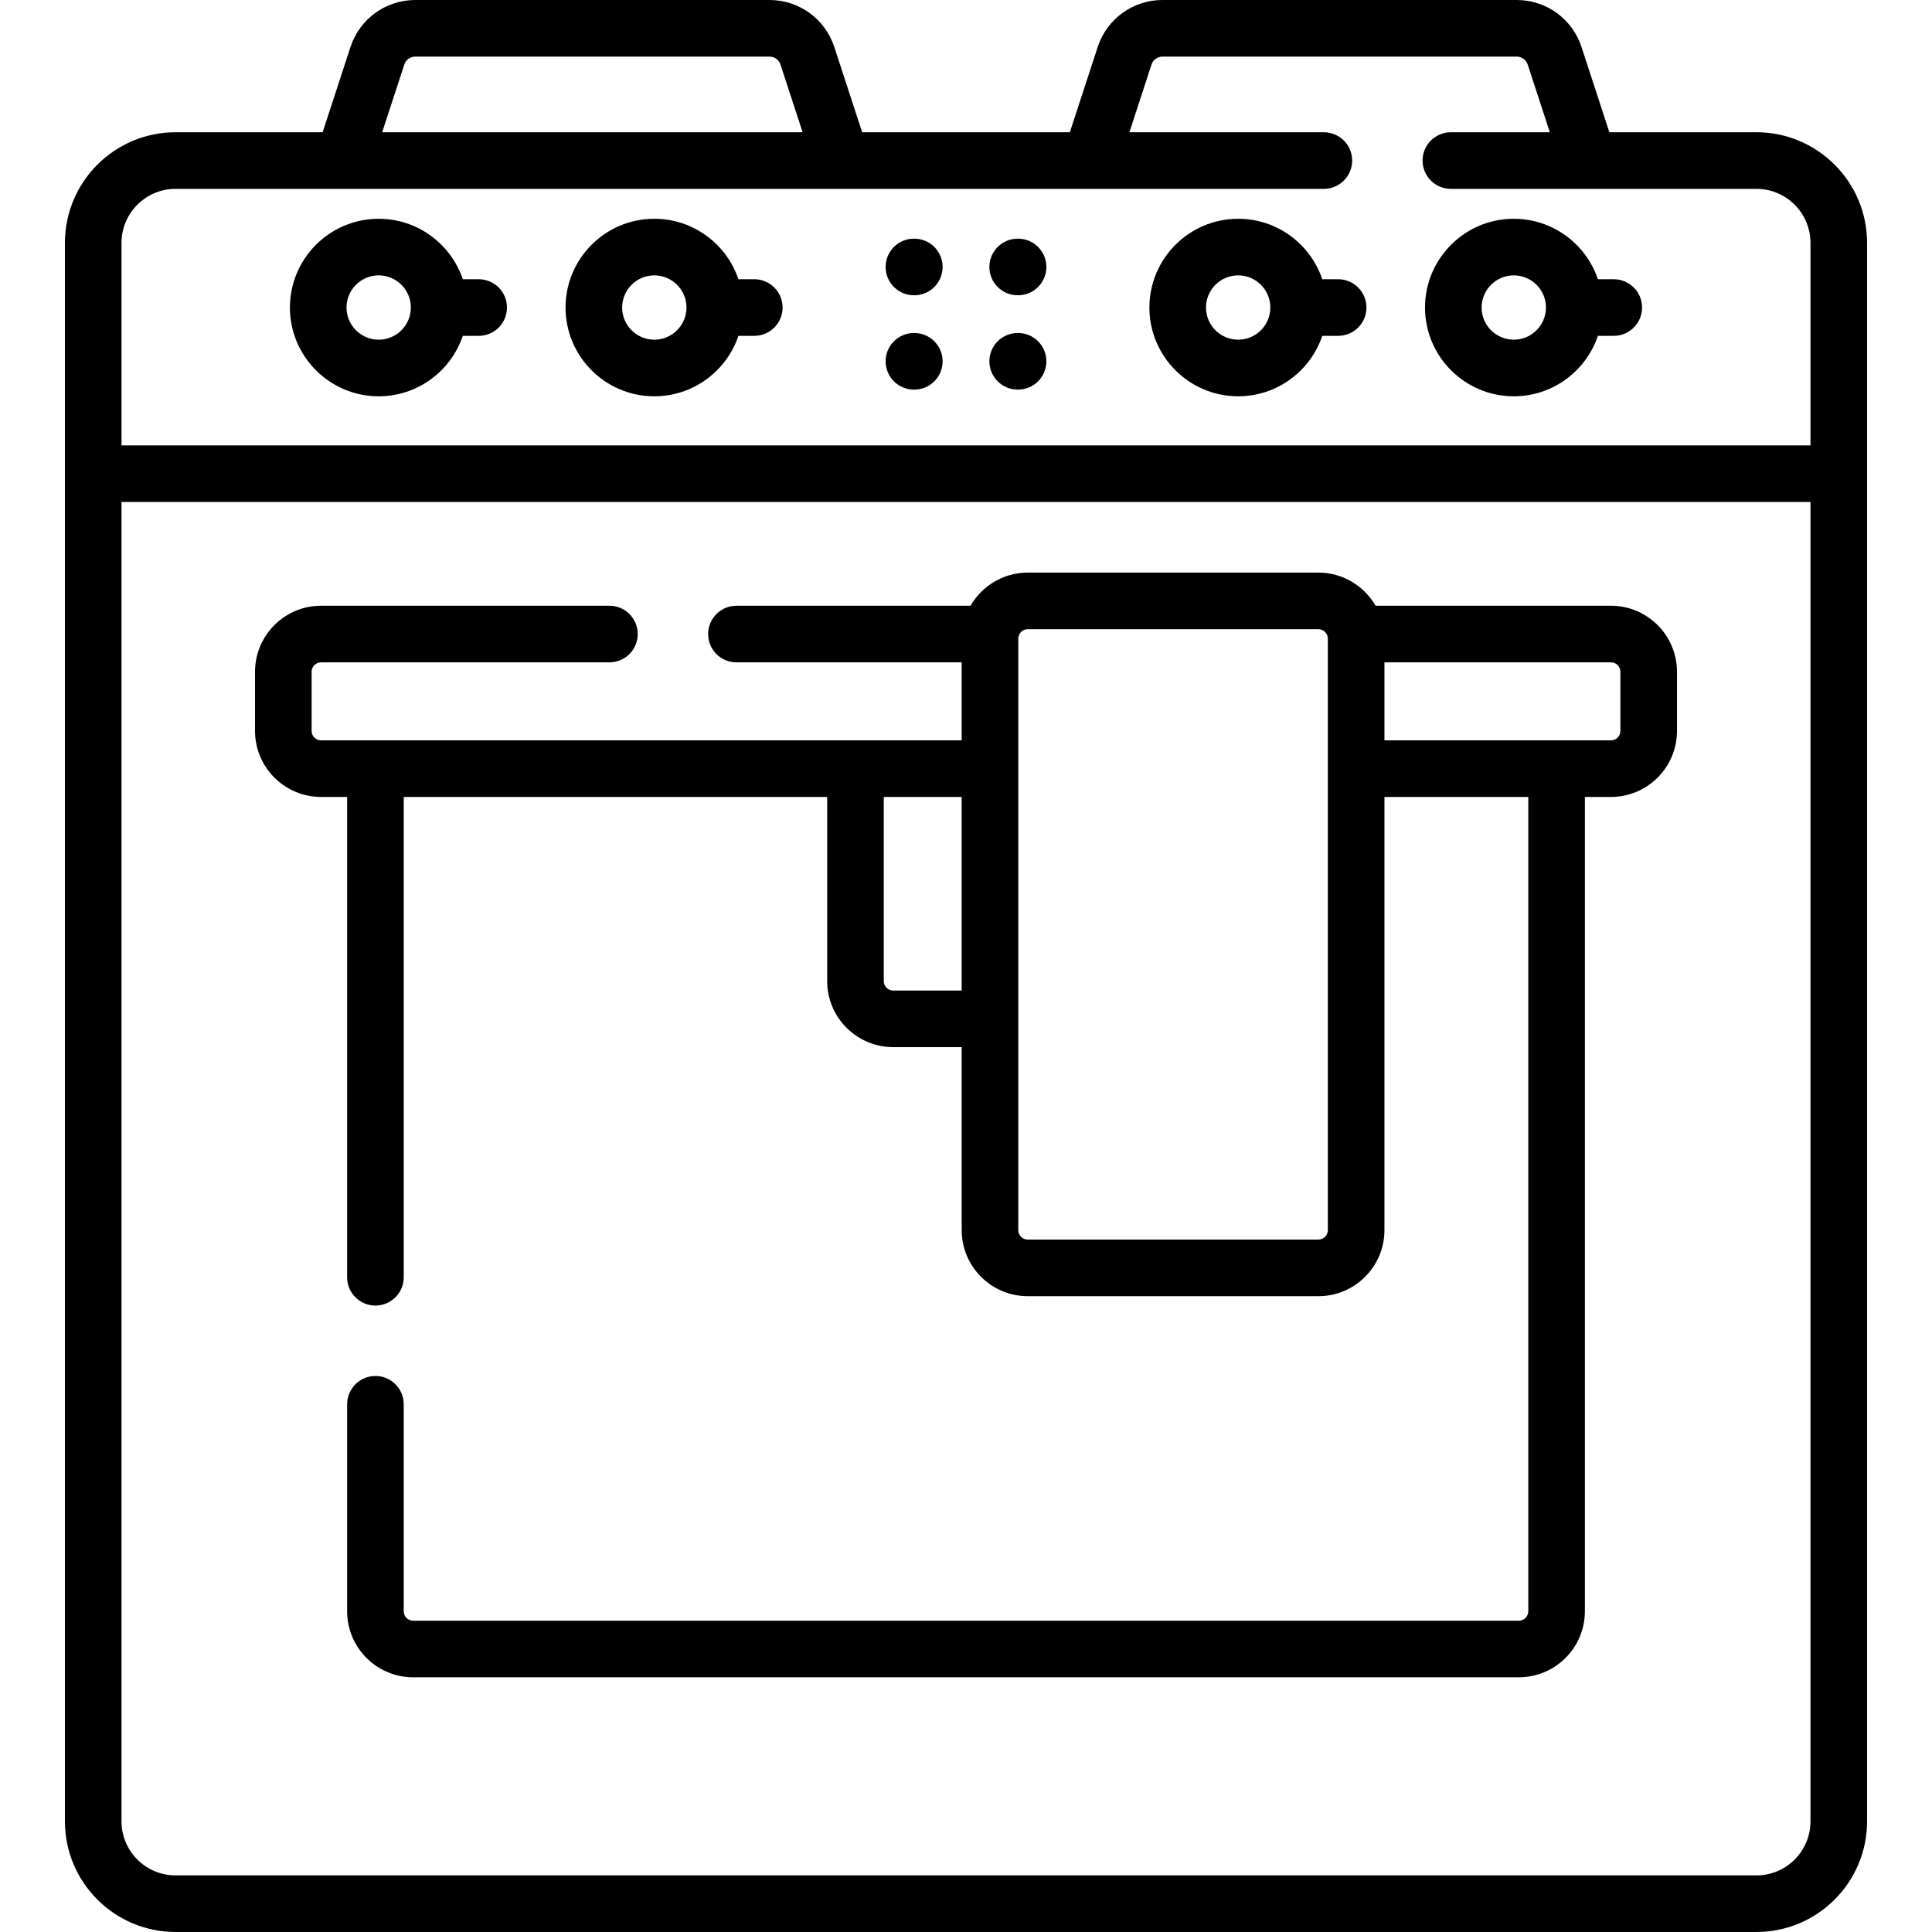
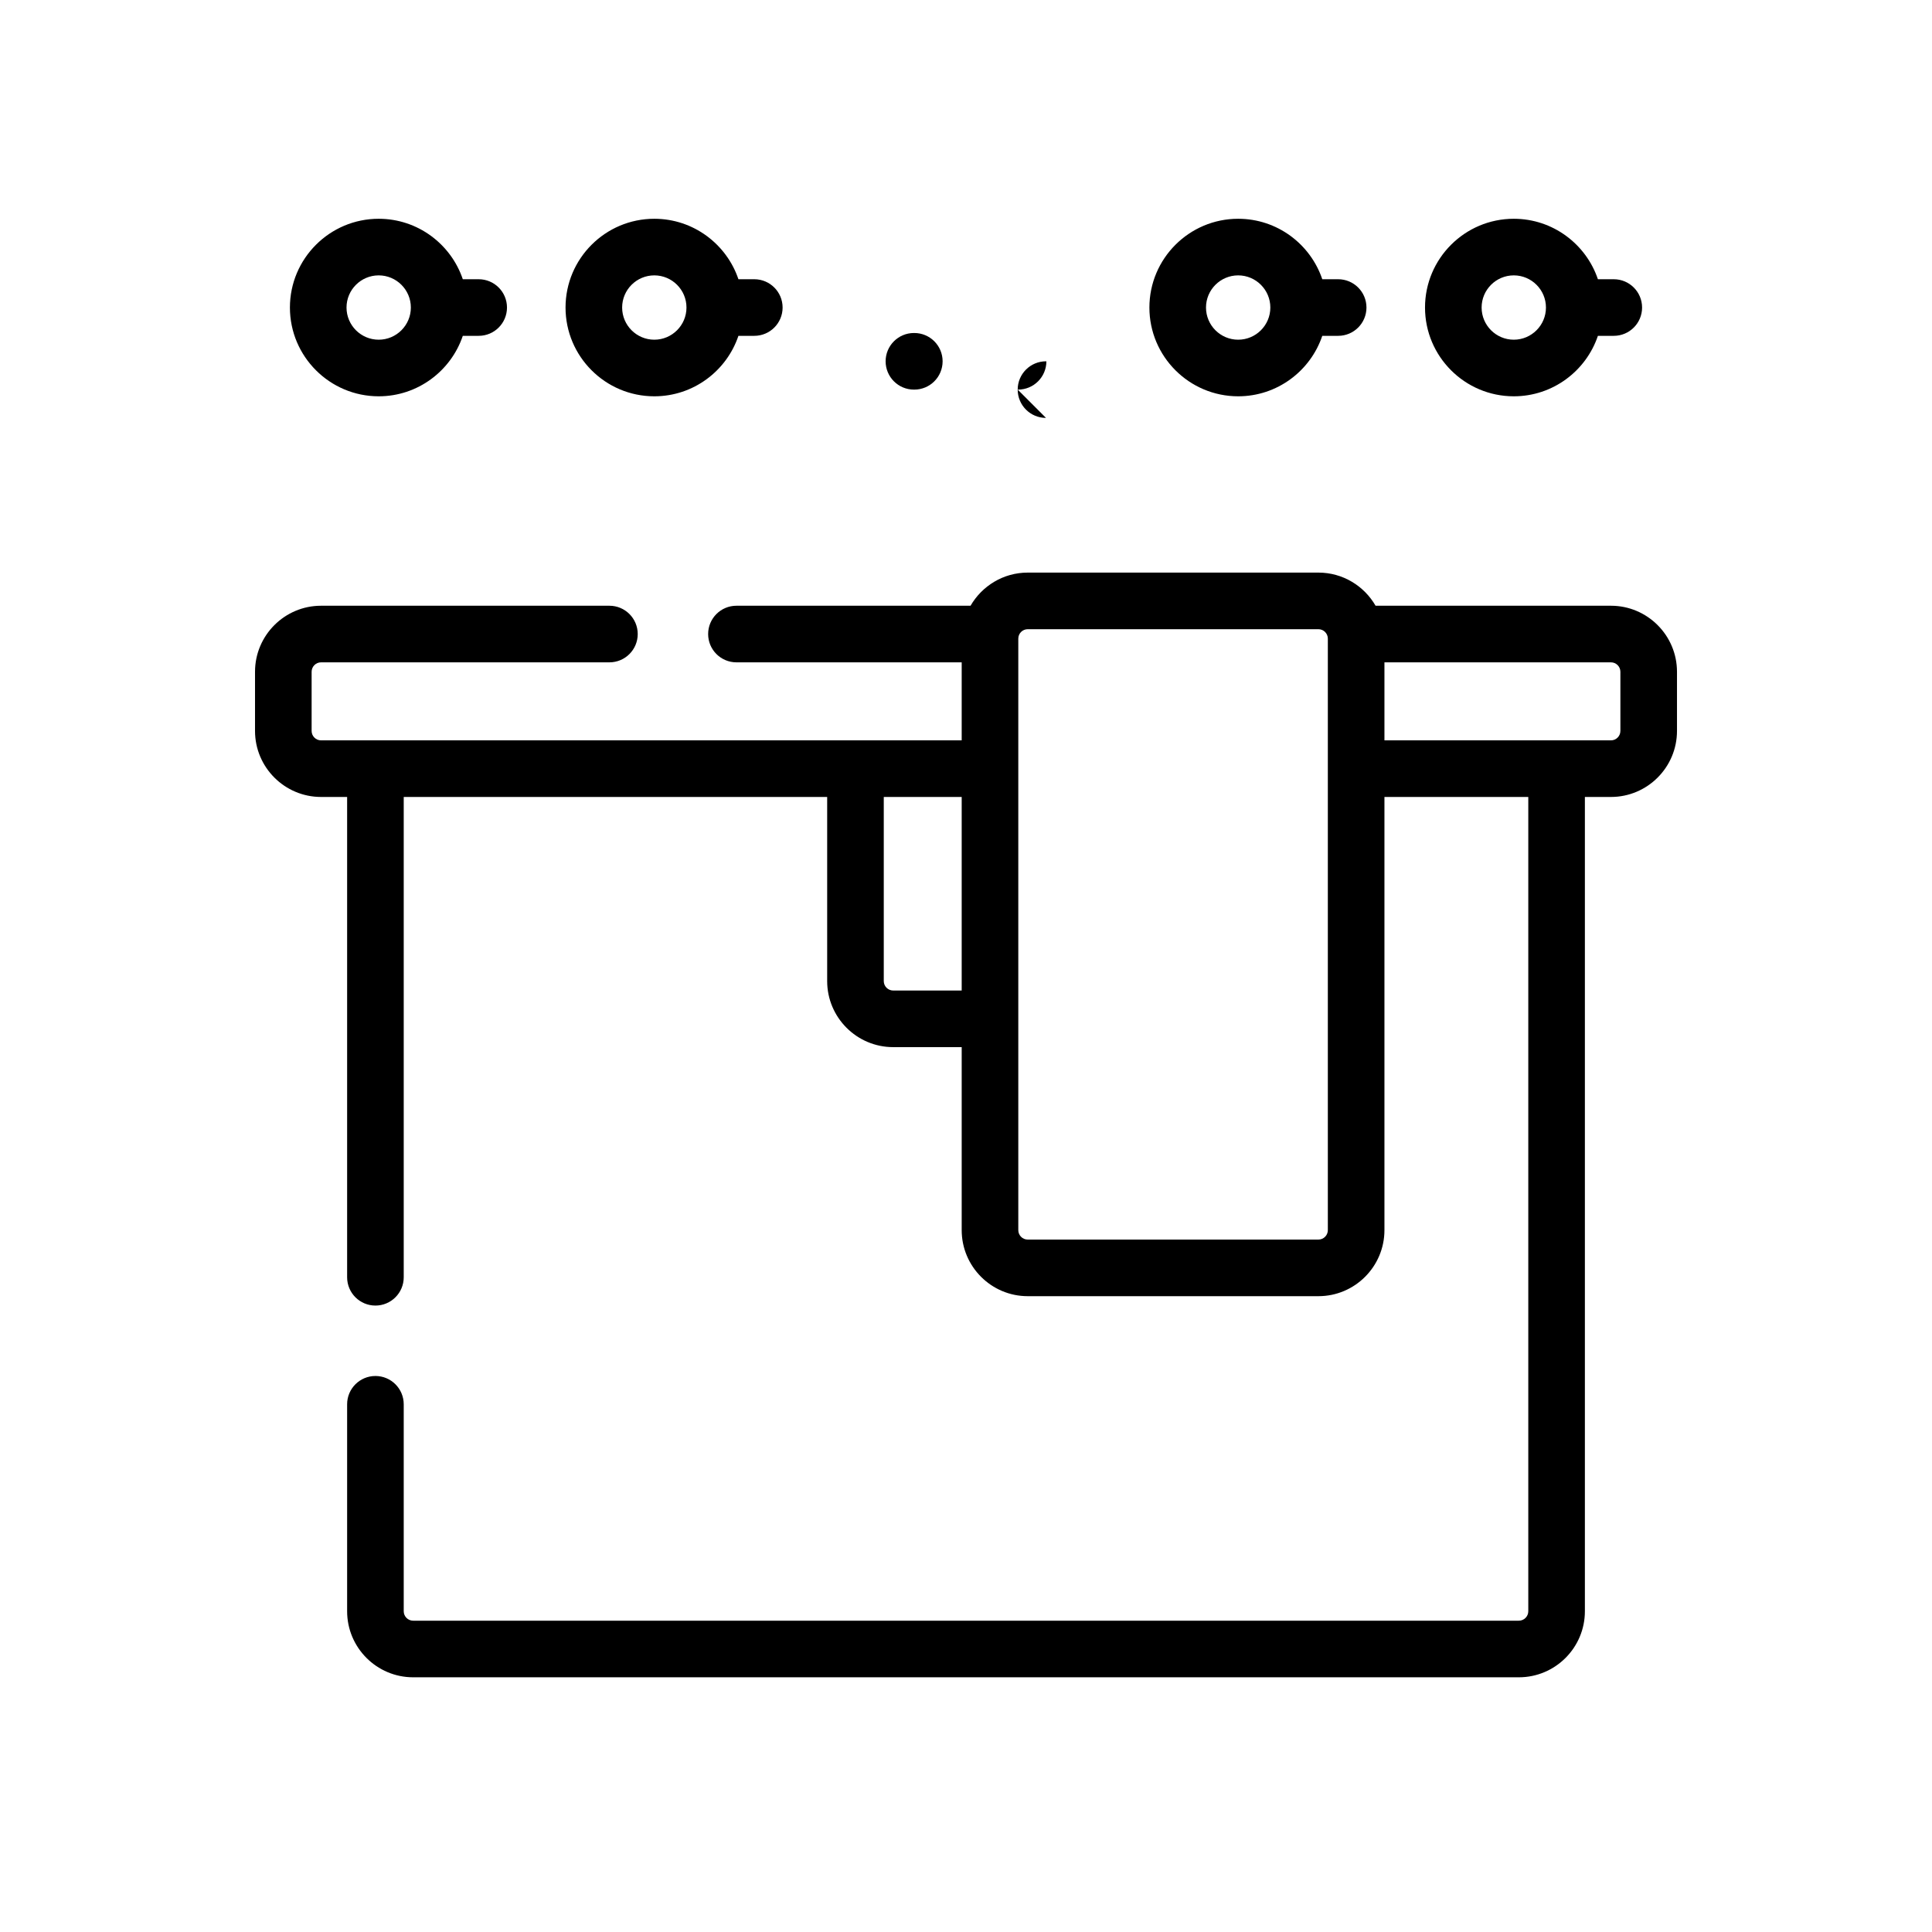
<svg xmlns="http://www.w3.org/2000/svg" id="Capa_1" enable-background="new 0 0 512 512" height="512" viewBox="0 0 512 512" width="512">
  <g>
    <g>
-       <path d="m465.479 35.05h-38.979l-7.38-22.588c-2.434-7.454-9.338-12.462-17.18-12.462h-93.86c-7.843 0-14.747 5.009-17.179 12.461l-7.381 22.589h-55.04l-7.38-22.587c-2.433-7.454-9.337-12.463-17.18-12.463h-93.86c-7.842 0-14.746 5.008-17.179 12.461l-7.381 22.589h-38.979c-16.166 0-29.317 13.151-29.317 29.316v418.317c0 16.165 13.151 29.316 29.317 29.316h418.957c16.166 0 29.317-13.151 29.317-29.316v-418.317c0-16.165-13.151-29.316-29.316-29.316zm-358.339-17.932c.413-1.268 1.587-2.118 2.92-2.118h93.86c1.333 0 2.507.851 2.921 2.119l5.859 17.931h-111.42zm-60.619 32.932h304.315c4.142 0 7.5-3.357 7.5-7.5s-3.358-7.5-7.5-7.5h-51.536l5.86-17.933c.413-1.267 1.587-2.117 2.92-2.117h93.86c1.333 0 2.507.851 2.921 2.119l5.859 17.931h-26.223c-4.142 0-7.5 3.357-7.5 7.5s3.358 7.5 7.5 7.5h80.981c7.895 0 14.317 6.422 14.317 14.316v53.665h-447.59v-53.665c0-7.894 6.422-14.316 14.316-14.316zm418.958 446.95h-418.958c-7.895 0-14.317-6.422-14.317-14.316v-349.653h447.591v349.652c0 7.895-6.422 14.317-14.316 14.317z" />
      <path d="m426.918 160.527h-62.377c-3.027-5.24-8.678-8.783-15.152-8.783h-77.032c-6.474 0-12.125 3.543-15.152 8.783h-62.042c-4.142 0-7.5 3.357-7.5 7.5s3.358 7.5 7.5 7.5h59.694v20.675h-169.775c-1.378 0-2.5-1.121-2.5-2.5v-15.675c0-1.379 1.122-2.5 2.5-2.5h76.421c4.142 0 7.5-3.357 7.5-7.5s-3.358-7.5-7.5-7.5h-76.421c-9.649 0-17.5 7.851-17.5 17.5v15.675c0 9.649 7.851 17.5 17.5 17.5h6.909v127.287c0 4.143 3.358 7.5 7.5 7.5s7.5-3.357 7.5-7.5v-127.287h112.217v48.798c0 9.649 7.851 17.5 17.5 17.5h18.15v48.5c0 9.649 7.851 17.5 17.5 17.5h77.032c9.649 0 17.5-7.851 17.5-17.5v-114.798h38.12v215.798c0 1.379-1.122 2.5-2.5 2.5h-293.019c-1.378 0-2.5-1.121-2.5-2.5v-54.85c0-4.143-3.358-7.5-7.5-7.5s-7.5 3.357-7.5 7.5v54.85c0 9.649 7.851 17.5 17.5 17.5h293.019c9.649 0 17.5-7.851 17.5-17.5v-215.798h6.909c9.649 0 17.5-7.851 17.5-17.5v-15.675c-.001-9.649-7.851-17.5-17.501-17.5zm-190.21 101.973c-1.378 0-2.5-1.121-2.5-2.5v-48.798h20.65v51.298zm115.182 63.5c0 1.379-1.122 2.5-2.5 2.5h-77.032c-1.378 0-2.5-1.121-2.5-2.5v-156.756c0-1.379 1.122-2.5 2.5-2.5h77.032c1.378 0 2.5 1.121 2.5 2.5zm77.528-132.298c0 1.379-1.122 2.5-2.5 2.5h-60.028v-20.675h60.029c1.378 0 2.5 1.121 2.5 2.5v15.675z" />
      <path d="m100.356 105.024c10.349 0 19.153-6.72 22.292-16.024h4.208c4.142 0 7.5-3.357 7.5-7.5s-3.358-7.5-7.5-7.5h-4.208c-3.139-9.304-11.942-16.024-22.292-16.024-12.972 0-23.525 10.553-23.525 23.524s10.553 23.524 23.525 23.524zm0-32.048c4.701 0 8.525 3.824 8.525 8.524s-3.824 8.524-8.525 8.524-8.525-3.824-8.525-8.524 3.824-8.524 8.525-8.524z" />
      <path d="m173.398 105.024c10.349 0 19.153-6.72 22.292-16.024h4.208c4.142 0 7.5-3.357 7.5-7.5s-3.358-7.5-7.5-7.5h-4.208c-3.139-9.304-11.942-16.024-22.292-16.024-12.972 0-23.525 10.553-23.525 23.524s10.553 23.524 23.525 23.524zm0-32.048c4.701 0 8.525 3.824 8.525 8.524s-3.824 8.524-8.525 8.524-8.525-3.824-8.525-8.524 3.824-8.524 8.525-8.524z" />
      <path d="m328.127 105.024c10.349 0 19.153-6.72 22.292-16.024h4.208c4.142 0 7.5-3.357 7.5-7.5s-3.358-7.5-7.5-7.5h-4.208c-3.139-9.304-11.942-16.024-22.292-16.024-12.972 0-23.525 10.553-23.525 23.524s10.553 23.524 23.525 23.524zm0-32.048c4.701 0 8.525 3.824 8.525 8.524s-3.824 8.524-8.525 8.524-8.525-3.824-8.525-8.524 3.824-8.524 8.525-8.524z" />
      <path d="m401.169 105.024c10.349 0 19.153-6.72 22.292-16.024h4.208c4.142 0 7.5-3.357 7.5-7.5s-3.358-7.5-7.5-7.5h-4.208c-3.139-9.304-11.942-16.024-22.292-16.024-12.972 0-23.525 10.553-23.525 23.524s10.553 23.524 23.525 23.524zm0-32.048c4.701 0 8.525 3.824 8.525 8.524s-3.824 8.524-8.525 8.524-8.525-3.824-8.525-8.524 3.824-8.524 8.525-8.524z" />
-       <path d="m242.198 78.25h.104c4.142 0 7.5-3.357 7.5-7.5s-3.358-7.5-7.5-7.5h-.104c-4.142 0-7.5 3.357-7.5 7.5s3.358 7.5 7.5 7.5z" />
      <path d="m242.198 103.25h.104c4.142 0 7.5-3.357 7.5-7.5s-3.358-7.5-7.5-7.5h-.104c-4.142 0-7.5 3.357-7.5 7.5s3.358 7.5 7.5 7.5z" />
-       <path d="m269.698 78.25h.104c4.142 0 7.5-3.357 7.5-7.5s-3.358-7.5-7.5-7.5h-.104c-4.142 0-7.5 3.357-7.5 7.5s3.358 7.5 7.5 7.5z" />
-       <path d="m269.698 103.25h.104c4.142 0 7.5-3.357 7.5-7.5s-3.358-7.5-7.5-7.5h-.104c-4.142 0-7.5 3.357-7.5 7.5s3.358 7.5 7.5 7.5z" />
+       <path d="m269.698 103.25h.104c4.142 0 7.5-3.357 7.5-7.5h-.104c-4.142 0-7.5 3.357-7.5 7.5s3.358 7.5 7.5 7.5z" />
    </g>
  </g>
</svg>